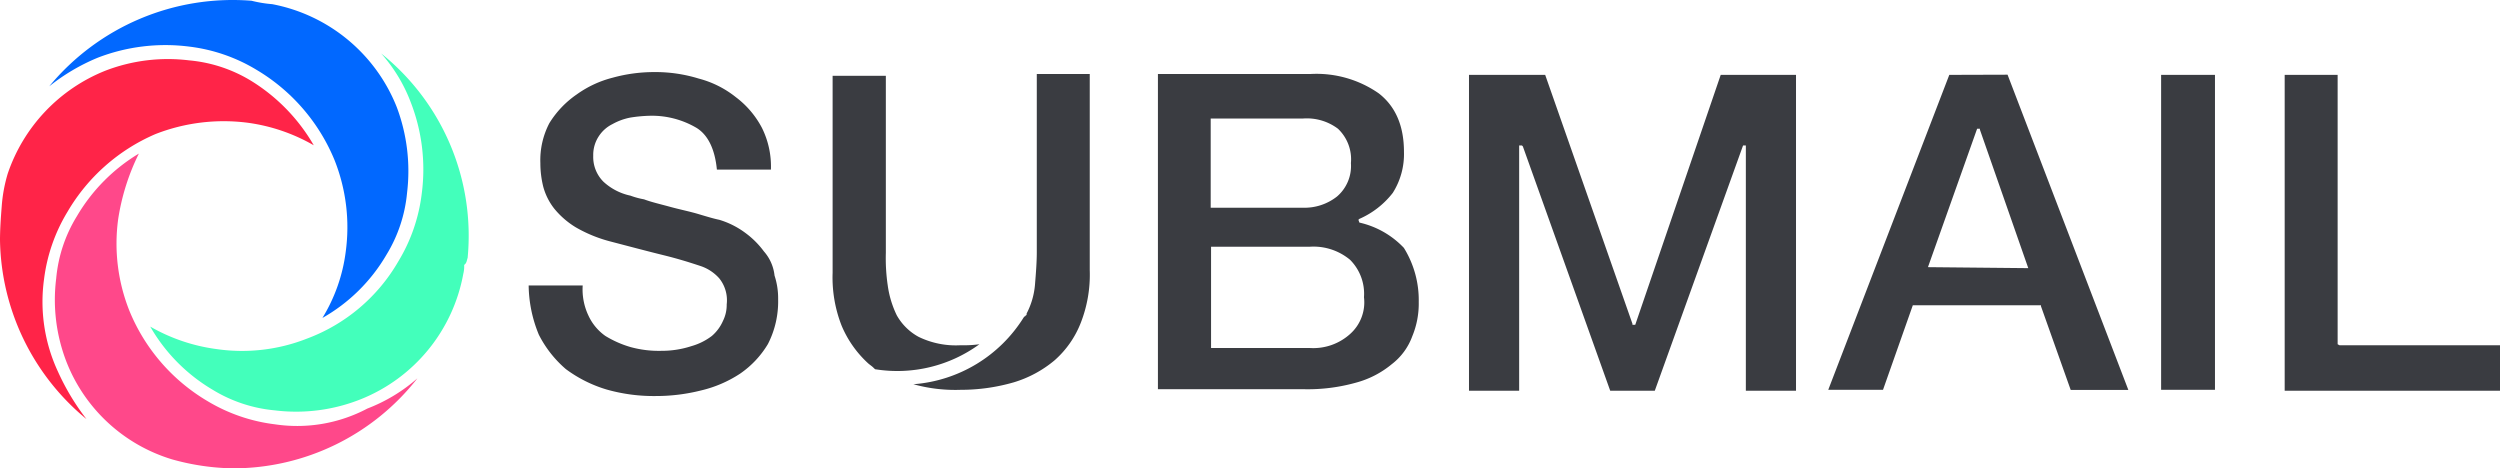
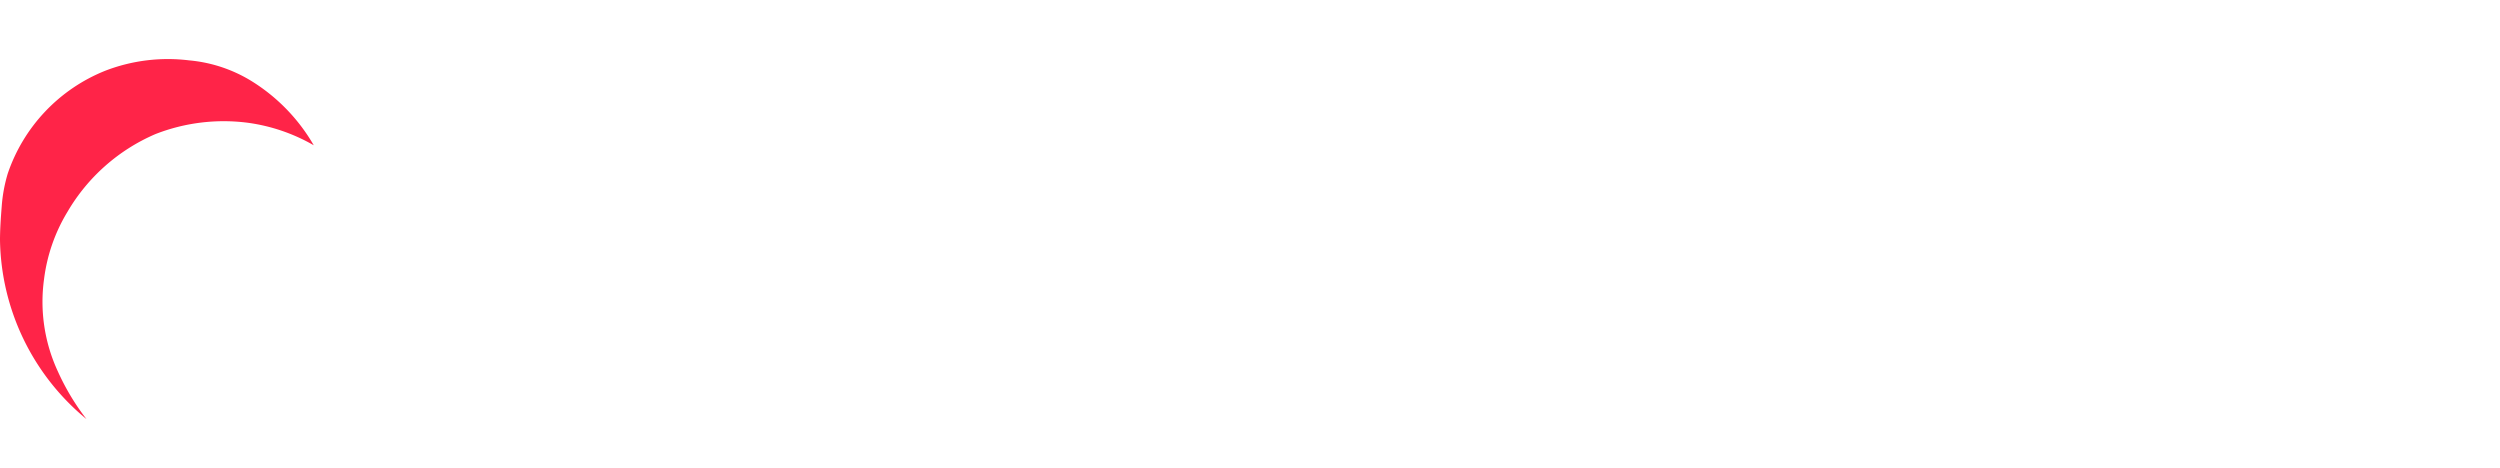
<svg xmlns="http://www.w3.org/2000/svg" t="1617158261325" class="icon" viewBox="0 0 5466 1024" version="1.1" p-id="1386" width="1067.578" height="200">
  <defs>
    <style type="text/css" />
  </defs>
-   <path d="M413.512 101.868a369.404 369.404 0 0 1 147.683 51 411.543 411.543 0 0 1 170.131 196.91 397.168 397.168 0 0 1 24.614 200.258 364.678 364.678 0 0 1-51 145.123 377.084 377.084 0 0 0 139.806-137.837 315.057 315.057 0 0 0 45.289-136.065 396.775 396.775 0 0 0-22.645-187.262A366.647 366.647 0 0 0 595.26 9.123a275.675 275.675 0 0 1-45.289-7.483 520.434 520.434 0 0 0-442.261 187.065 436.551 436.551 0 0 1 105.741-62.421A410.558 410.558 0 0 1 413.512 101.868z" fill="#0168FF" p-id="1387" />
  <path d="M96.289 610.488a372.752 372.752 0 0 1 51.197-147.289 410.558 410.558 0 0 1 192.578-170.131 410.361 410.361 0 0 1 202.227-24.614 394.805 394.805 0 0 1 143.745 49.228A400.516 400.516 0 0 0 549.971 177.285 313.678 313.678 0 0 0 413.512 131.996a380.037 380.037 0 0 0-183.324 22.645A370.389 370.389 0 0 0 16.934 379.512a331.4 331.4 0 0 0-13.193 71.872C1.969 474.029 0 500.612 0 525.029a517.087 517.087 0 0 0 189.034 391.261 516.496 516.496 0 0 1-62.421-103.969A361.528 361.528 0 0 1 96.289 610.488z" fill="#FF2448" p-id="1388" />
-   <path d="M1022.359 564.805a510.589 510.589 0 0 0-189.034-447.971 340.852 340.852 0 0 1 64.39 105.938 404.651 404.651 0 0 1 24.417 200.258A370.192 370.192 0 0 1 871.132 571.106a385.945 385.945 0 0 1-200.258 169.343 387.126 387.126 0 0 1-196.91 22.842 393.821 393.821 0 0 1-145.517-49.228 381.022 381.022 0 0 0 136.065 137.837 315.057 315.057 0 0 0 136.065 45.289 381.219 381.219 0 0 0 189.034-24.614 365.86 365.86 0 0 0 223.296-273.706 68.525 68.525 0 0 0 1.969-19.691c5.513-3.741 5.513-9.452 7.483-15.162z" fill="#43FFBB" p-id="1389" />
-   <path d="M600.971 927.711a374.13 374.13 0 0 1-148.077-51.197 409.18 409.18 0 0 1-169.934-196.91 396.972 396.972 0 0 1-24.614-200.258 487.55 487.55 0 0 1 45.289-143.548A389.686 389.686 0 0 0 168.162 472.651a312.497 312.497 0 0 0-45.289 136.065 375.311 375.311 0 0 0 22.645 182.93A359.755 359.755 0 0 0 376.099 1004.309a518.859 518.859 0 0 0 134.096 19.691 511.967 511.967 0 0 0 402.485-196.91 362.512 362.512 0 0 1-109.482 66.162 328.053 328.053 0 0 1-202.227 34.459z" fill="#FF488A" p-id="1390" />
-   <path d="M1670.195 549.643a189.625 189.625 0 0 0-40.76-40.564 183.914 183.914 0 0 0-56.907-28.552c-10.042-1.969-24.22-6.104-44.502-12.208s-40.76-10.042-63.011-16.147-40.76-10.239-56.907-16.344a171.312 171.312 0 0 1-29.733-8.073 125.235 125.235 0 0 1-59.073-30.521 76.401 76.401 0 0 1-22.251-56.907 73.841 73.841 0 0 1 12.208-42.533A75.023 75.023 0 0 1 1338.991 271.408a129.961 129.961 0 0 1 39.382-14.374 313.481 313.481 0 0 1 42.73-3.938 192.382 192.382 0 0 1 101.606 26.386c26.386 16.147 40.564 48.637 44.699 91.366h118.146a190.019 190.019 0 0 0-19.691-91.366 200.258 200.258 0 0 0-56.907-66.95 218.177 218.177 0 0 0-81.324-40.76 321.358 321.358 0 0 0-98.455-14.178 340.655 340.655 0 0 0-89.397 12.208 232.748 232.748 0 0 0-78.764 36.625A209.513 209.513 0 0 0 1201.154 269.242a174.463 174.463 0 0 0-19.691 87.428 214.632 214.632 0 0 0 6.104 50.803 133.899 133.899 0 0 0 24.22 48.637 182.733 182.733 0 0 0 46.865 40.76 302.061 302.061 0 0 0 73.054 30.324c46.668 12.208 85.262 22.448 118.146 30.521s59.073 16.344 83.293 24.417a94.911 94.911 0 0 1 39.382 26.386 76.401 76.401 0 0 1 16.344 56.907 78.764 78.764 0 0 1-8.27 36.428 91.76 91.76 0 0 1-24.22 32.687 133.899 133.899 0 0 1-44.699 22.251 208.134 208.134 0 0 1-64.98 10.239 233.339 233.339 0 0 1-68.328-8.27 227.235 227.235 0 0 1-54.741-24.22 111.648 111.648 0 0 1-37.413-45.289 132.915 132.915 0 0 1-12.208-65.177h-118.146a289.261 289.261 0 0 0 22.251 107.71 245.154 245.154 0 0 0 59.073 75.22 286.111 286.111 0 0 0 89.397 44.699 376.69 376.69 0 0 0 107.71 14.178 403.076 403.076 0 0 0 98.455-12.208 266.026 266.026 0 0 0 85.262-36.625 207.741 207.741 0 0 0 61.042-64.98 203.802 203.802 0 0 0 22.251-97.471 159.301 159.301 0 0 0-7.876-52.181 94.714 94.714 0 0 0-23.235-52.772zM2972.167 486.631l-2.166-6.104 2.166-1.969a187.656 187.656 0 0 0 73.054-56.907 158.71 158.71 0 0 0 24.417-89.397c0-56.907-18.313-99.44-54.938-127.992a238.065 238.065 0 0 0-148.274-42.533h-334.748v689.187h316.829a389.686 389.686 0 0 0 115.783-14.178 206.559 206.559 0 0 0 78.764-40.564 135.081 135.081 0 0 0 44.699-60.845 186.277 186.277 0 0 0 14.178-75.22 216.602 216.602 0 0 0-32.49-118.146 192.185 192.185 0 0 0-97.274-55.332z m-325.099-227.432h201.046a113.224 113.224 0 0 1 77.189 22.251 92.154 92.154 0 0 1 28.355 75.22 87.822 87.822 0 0 1-30.521 73.054 114.799 114.799 0 0 1-75.22 24.417h-200.849z m304.62 471.207a120.115 120.115 0 0 1-87.231 30.521h-216.602V539.403h216.602a124.841 124.841 0 0 1 87.231 28.552 104.953 104.953 0 0 1 30.521 81.915 92.548 92.548 0 0 1-30.521 80.536zM3569.199 707.959l-190.806-544.261h-166.586v690.565h109.679V318.076h6.104l1.969 1.969 191.003 534.218h97.471l192.972-536.187h6.104v536.187h109.679V163.698h-164.617l-186.868 546.427h-6.104v-2.166zM4261.93 163.698L3997.282 852.294h119.722l65.177-184.899h280.204V669.561l64.98 182.93h126.023l-264.057-689.187z m-46.668 420.404l107.513-302.651h6.104v2.166l105.741 302.651-219.358-2.166zM4725.064 163.698h117.752v688.596h-117.752zM2141.401 752.657a243.972 243.972 0 0 1-40.76 2.166 186.08 186.08 0 0 1-92.154-18.313 121.1 121.1 0 0 1-47.849-47.259 216.602 216.602 0 0 1-19.691-65.177 408.983 408.983 0 0 1-4.135-71.085V165.667h-116.374v430.643a288.474 288.474 0 0 0 19.691 115.783 234.717 234.717 0 0 0 56.907 81.324c4.135 3.938 8.073 6.104 12.208 10.042s3.938 4.135 6.104 4.135a304.62 304.62 0 0 0 226.053-54.938z" fill="#3A3C41" p-id="1391" />
-   <path d="M1997.066 840.086a341.64 341.64 0 0 0 103.575 12.208 415.284 415.284 0 0 0 115.783-16.344A251.061 251.061 0 0 0 2305.822 787.707a211.285 211.285 0 0 0 57.104-81.718 288.474 288.474 0 0 0 19.691-115.193V161.729h-115.783V551.415c0 22.448-1.969 46.668-3.938 71.085a166.192 166.192 0 0 1-18.313 63.011v1.969a2.166 2.166 0 0 1-2.166 2.166 1.969 1.969 0 0 1-1.969 1.969l-1.969 1.969a311.709 311.709 0 0 1-241.412 146.501zM5111.008 752.657V163.698h-115.783v690.565h471.207v-99.44h-351.485l-3.938-2.166z" fill="#3A3C41" p-id="1392" />
</svg>